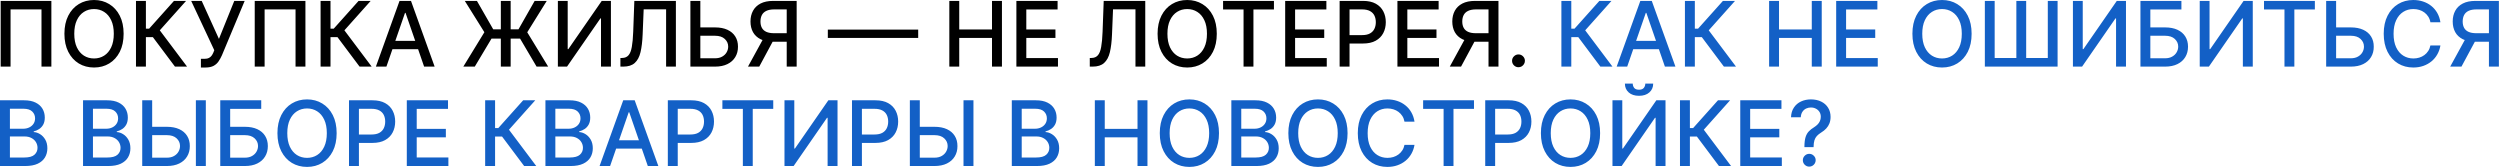
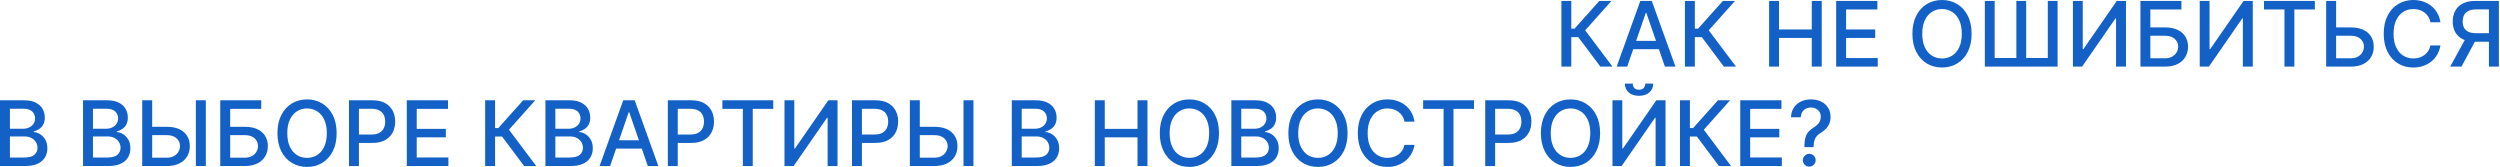
<svg xmlns="http://www.w3.org/2000/svg" width="1660" height="111" viewBox="0 0 1660 111" fill="none">
-   <path d="M34.111 0.598V44.234H27.549V6.223H7.009V44.234H0.447V0.598H34.111ZM82.084 22.416C82.084 27.075 81.231 31.081 79.527 34.433C77.822 37.771 75.486 40.342 72.517 42.146C69.562 43.936 66.203 44.831 62.439 44.831C58.66 44.831 55.287 43.936 52.318 42.146C49.364 40.342 47.034 37.764 45.329 34.412C43.625 31.06 42.773 27.061 42.773 22.416C42.773 17.757 43.625 13.758 45.329 10.421C47.034 7.068 49.364 4.497 52.318 2.707C55.287 0.903 58.66 0.001 62.439 0.001C66.203 0.001 69.562 0.903 72.517 2.707C75.486 4.497 77.822 7.068 79.527 10.421C81.231 13.758 82.084 17.757 82.084 22.416ZM75.564 22.416C75.564 18.865 74.989 15.875 73.838 13.446C72.701 11.003 71.139 9.156 69.15 7.906C67.176 6.642 64.939 6.01 62.439 6.01C59.925 6.01 57.68 6.642 55.706 7.906C53.731 9.156 52.169 11.003 51.018 13.446C49.882 15.875 49.314 18.865 49.314 22.416C49.314 25.967 49.882 28.965 51.018 31.408C52.169 33.837 53.731 35.683 55.706 36.947C57.68 38.197 59.925 38.822 62.439 38.822C64.939 38.822 67.176 38.197 69.15 36.947C71.139 35.683 72.701 33.837 73.838 31.408C74.989 28.965 75.564 25.967 75.564 22.416ZM116.18 44.234L101.521 24.675H96.876V44.234H90.292V0.598H96.876V19.028H99.028L115.519 0.598H123.552L106.102 20.136L124.213 44.234H116.18ZM133.401 44.831V39.035H136.022C137.116 39.035 138.018 38.851 138.728 38.481C139.452 38.112 140.042 37.615 140.496 36.99C140.965 36.351 141.356 35.655 141.668 34.902L142.286 33.347L126.945 0.598H133.934L145.376 25.825L155.56 0.598H162.464L147.378 36.67C146.739 38.119 146.001 39.462 145.162 40.697C144.339 41.933 143.238 42.935 141.86 43.702C140.482 44.455 138.657 44.831 136.384 44.831H133.401ZM202.803 0.598V44.234H196.24V6.223H175.7V44.234H169.138V0.598H202.803ZM238.758 44.234L224.099 24.675H219.454V44.234H212.87V0.598H219.454V19.028H221.606L238.097 0.598H246.13L228.68 20.136L246.791 44.234H238.758ZM256.576 44.234H249.587L265.29 0.598H272.897L288.6 44.234H281.611L269.275 8.524H268.934L256.576 44.234ZM257.748 27.146H280.418V32.686H257.748V27.146ZM339.076 0.598V44.234H332.556V0.598H339.076ZM307.648 44.234L321.626 21.393L308.628 0.598H316.682L327.506 19.476H344.275L355.013 0.598H363.046L350.091 21.436L363.983 44.234H356.292L345.319 25.612H326.377L315.255 44.234H307.648ZM370.429 0.598H376.949V32.644H377.354L399.555 0.598H405.649V44.234H399.065V12.232H398.66L376.501 44.234H370.429V0.598ZM411.95 44.234V38.524L413.229 38.481C414.962 38.439 416.325 37.849 417.32 36.713C418.328 35.577 419.06 33.744 419.514 31.216C419.983 28.688 420.296 25.314 420.452 21.095L421.198 0.598H448.79V44.234H442.291V6.18H427.398L426.716 22.842C426.531 27.516 426.063 31.443 425.31 34.625C424.557 37.793 423.279 40.186 421.475 41.805C419.685 43.425 417.135 44.234 413.825 44.234H411.95ZM463.002 18.197H474.763C478.002 18.197 480.757 18.723 483.03 19.774C485.303 20.825 487.036 22.31 488.229 24.227C489.436 26.145 490.033 28.403 490.019 31.003C490.033 33.602 489.436 35.896 488.229 37.885C487.036 39.874 485.303 41.429 483.03 42.551C480.757 43.673 478.002 44.234 474.763 44.234H458.421V0.598H465.026V38.695H474.763C476.652 38.695 478.243 38.325 479.536 37.587C480.843 36.848 481.83 35.889 482.497 34.71C483.179 33.531 483.52 32.267 483.52 30.918C483.52 28.957 482.767 27.274 481.262 25.868C479.756 24.447 477.59 23.737 474.763 23.737H463.002V18.197ZM528.983 44.234H522.378V6.244H514.111C511.952 6.244 510.198 6.571 508.849 7.224C507.499 7.864 506.512 8.787 505.887 9.994C505.262 11.202 504.949 12.629 504.949 14.277C504.949 15.911 505.262 17.31 505.887 18.474C506.512 19.639 507.492 20.527 508.827 21.138C510.162 21.749 511.903 22.054 514.047 22.054H525.233V27.722H513.43C510.063 27.722 507.258 27.16 505.013 26.038C502.783 24.916 501.107 23.347 499.985 21.329C498.877 19.298 498.323 16.947 498.323 14.277C498.323 11.592 498.877 9.227 499.985 7.182C501.093 5.122 502.762 3.51 504.992 2.345C507.236 1.18 510.042 0.598 513.408 0.598H528.983V44.234ZM507.442 24.547H514.729L504.14 44.234H496.661L507.442 24.547ZM609.678 19.668V25.186H549.678V19.668H609.678ZM630.351 44.234V0.598H636.934V19.561H658.689V0.598H665.294V44.234H658.689V25.207H636.934V44.234H630.351ZM674.882 44.234V0.598H702.24V6.266H681.466V19.561H700.812V25.207H681.466V38.567H702.496V44.234H674.882ZM723.611 44.234V38.524L724.889 38.481C726.622 38.439 727.986 37.849 728.98 36.713C729.988 35.577 730.72 33.744 731.175 31.216C731.643 28.688 731.956 25.314 732.112 21.095L732.858 0.598H760.45V44.234H753.952V6.18H739.058L738.376 22.842C738.192 27.516 737.723 31.443 736.97 34.625C736.217 37.793 734.939 40.186 733.135 41.805C731.345 43.425 728.795 44.234 725.486 44.234H723.611ZM807.943 22.416C807.943 27.075 807.091 31.081 805.386 34.433C803.682 37.771 801.345 40.342 798.376 42.146C795.422 43.936 792.062 44.831 788.298 44.831C784.52 44.831 781.146 43.936 778.177 42.146C775.223 40.342 772.893 37.764 771.189 34.412C769.484 31.06 768.632 27.061 768.632 22.416C768.632 17.757 769.484 13.758 771.189 10.421C772.893 7.068 775.223 4.497 778.177 2.707C781.146 0.903 784.52 0.001 788.298 0.001C792.062 0.001 795.422 0.903 798.376 2.707C801.345 4.497 803.682 7.068 805.386 10.421C807.091 13.758 807.943 17.757 807.943 22.416ZM801.423 22.416C801.423 18.865 800.848 15.875 799.697 13.446C798.561 11.003 796.998 9.156 795.01 7.906C793.035 6.642 790.798 6.01 788.298 6.01C785.784 6.01 783.54 6.642 781.565 7.906C779.591 9.156 778.028 11.003 776.878 13.446C775.741 15.875 775.173 18.865 775.173 22.416C775.173 25.967 775.741 28.965 776.878 31.408C778.028 33.837 779.591 35.683 781.565 36.947C783.54 38.197 785.784 38.822 788.298 38.822C790.798 38.822 793.035 38.197 795.01 36.947C796.998 35.683 798.561 33.837 799.697 31.408C800.848 28.965 801.423 25.967 801.423 22.416ZM812.124 6.266V0.598H845.896V6.266H832.281V44.234H825.718V6.266H812.124ZM853.358 44.234V0.598H880.716V6.266H859.942V19.561H879.289V25.207H859.942V38.567H880.972V44.234H853.358ZM889.511 44.234V0.598H905.065C908.46 0.598 911.272 1.216 913.502 2.452C915.732 3.688 917.401 5.378 918.509 7.523C919.617 9.653 920.171 12.054 920.171 14.724C920.171 17.409 919.61 19.824 918.488 21.969C917.38 24.099 915.704 25.79 913.46 27.04C911.23 28.276 908.424 28.893 905.044 28.893H894.347V23.311H904.447C906.592 23.311 908.332 22.942 909.667 22.203C911.002 21.45 911.982 20.428 912.607 19.135C913.232 17.842 913.545 16.372 913.545 14.724C913.545 13.077 913.232 11.614 912.607 10.335C911.982 9.057 910.995 8.055 909.646 7.331C908.311 6.607 906.549 6.244 904.362 6.244H896.095V44.234H889.511ZM927.89 44.234V0.598H955.248V6.266H934.474V19.561H953.82V25.207H934.474V38.567H955.503V44.234H927.89ZM994.98 44.234H988.374V6.244H980.107C977.948 6.244 976.194 6.571 974.845 7.224C973.495 7.864 972.508 8.787 971.883 9.994C971.258 11.202 970.945 12.629 970.945 14.277C970.945 15.911 971.258 17.31 971.883 18.474C972.508 19.639 973.488 20.527 974.823 21.138C976.159 21.749 977.899 22.054 980.044 22.054H991.23V27.722H979.426C976.059 27.722 973.254 27.16 971.009 26.038C968.779 24.916 967.103 23.347 965.981 21.329C964.873 19.298 964.319 16.947 964.319 14.277C964.319 11.592 964.873 9.227 965.981 7.182C967.089 5.122 968.758 3.51 970.988 2.345C973.232 1.18 976.038 0.598 979.404 0.598H994.98V44.234ZM973.438 24.547H980.725L970.136 44.234H962.657L973.438 24.547ZM1008.28 44.639C1007.11 44.639 1006.11 44.227 1005.27 43.403C1004.43 42.565 1004.01 41.557 1004.01 40.378C1004.01 39.213 1004.43 38.219 1005.27 37.395C1006.11 36.557 1007.11 36.138 1008.28 36.138C1009.44 36.138 1010.44 36.557 1011.28 37.395C1012.12 38.219 1012.54 39.213 1012.54 40.378C1012.54 41.159 1012.34 41.876 1011.94 42.53C1011.56 43.169 1011.04 43.68 1010.41 44.064C1009.77 44.447 1009.06 44.639 1008.28 44.639Z" fill="black" />
  <path d="M1062.64 44.234L1047.99 24.675H1043.34V44.234H1036.76V0.598H1043.34V19.028H1045.49L1061.98 0.598H1070.02L1052.57 20.136L1070.68 44.234H1062.64ZM1080.46 44.234H1073.47L1089.18 0.598H1096.78L1112.49 44.234H1105.5L1093.16 8.524H1092.82L1080.46 44.234ZM1081.63 27.146H1104.3V32.686H1081.63V27.146ZM1144.68 44.234L1130.02 24.675H1125.37V44.234H1118.79V0.598H1125.37V19.028H1127.52L1144.02 0.598H1152.05L1134.6 20.136L1152.71 44.234H1144.68ZM1174.69 44.234V0.598H1181.27V19.561H1203.02V0.598H1209.63V44.234H1203.02V25.207H1181.27V44.234H1174.69ZM1219.22 44.234V0.598H1246.58V6.266H1225.8V19.561H1245.15V25.207H1225.8V38.567H1246.83V44.234H1219.22ZM1309.15 22.416C1309.15 27.075 1308.3 31.081 1306.6 34.433C1304.89 37.771 1302.56 40.342 1299.59 42.146C1296.63 43.936 1293.27 44.831 1289.51 44.831C1285.73 44.831 1282.36 43.936 1279.39 42.146C1276.43 40.342 1274.1 37.764 1272.4 34.412C1270.7 31.06 1269.84 27.061 1269.84 22.416C1269.84 17.757 1270.7 13.758 1272.4 10.421C1274.1 7.068 1276.43 4.497 1279.39 2.707C1282.36 0.903 1285.73 0.001 1289.51 0.001C1293.27 0.001 1296.63 0.903 1299.59 2.707C1302.56 4.497 1304.89 7.068 1306.6 10.421C1308.3 13.758 1309.15 17.757 1309.15 22.416ZM1302.63 22.416C1302.63 18.865 1302.06 15.875 1300.91 13.446C1299.77 11.003 1298.21 9.156 1296.22 7.906C1294.25 6.642 1292.01 6.01 1289.51 6.01C1286.99 6.01 1284.75 6.642 1282.78 7.906C1280.8 9.156 1279.24 11.003 1278.09 13.446C1276.95 15.875 1276.38 18.865 1276.38 22.416C1276.38 25.967 1276.95 28.965 1278.09 31.408C1279.24 33.837 1280.8 35.683 1282.78 36.947C1284.75 38.197 1286.99 38.822 1289.51 38.822C1292.01 38.822 1294.25 38.197 1296.22 36.947C1298.21 35.683 1299.77 33.837 1300.91 31.408C1302.06 28.965 1302.63 25.967 1302.63 22.416ZM1317.94 0.598H1324.46V38.524H1338.86V0.598H1345.38V38.524H1359.74V0.598H1366.24V44.234H1317.94V0.598ZM1376.42 0.598H1382.94V32.644H1383.35L1405.55 0.598H1411.65V44.234H1405.06V12.232H1404.66L1382.5 44.234H1376.42V0.598ZM1421.25 44.234V0.598H1448.46V6.266H1427.83V18.197H1437.59C1440.83 18.197 1443.58 18.723 1445.84 19.774C1448.11 20.825 1449.84 22.31 1451.04 24.227C1452.24 26.145 1452.85 28.403 1452.85 31.003C1452.85 33.602 1452.24 35.896 1451.04 37.885C1449.84 39.874 1448.11 41.429 1445.84 42.551C1443.58 43.673 1440.83 44.234 1437.59 44.234H1421.25ZM1427.83 38.695H1437.59C1439.47 38.695 1441.05 38.325 1442.34 37.587C1443.65 36.848 1444.64 35.889 1445.3 34.71C1445.99 33.531 1446.33 32.267 1446.33 30.918C1446.33 28.957 1445.57 27.274 1444.07 25.868C1442.56 24.447 1440.4 23.737 1437.59 23.737H1427.83V38.695ZM1460.62 0.598H1467.14V32.644H1467.55L1489.75 0.598H1495.84V44.234H1489.26V12.232H1488.86L1466.7 44.234H1460.62V0.598ZM1503.3 6.266V0.598H1537.07V6.266H1523.45V44.234H1516.89V6.266H1503.3ZM1549.15 18.197H1560.92C1564.15 18.197 1566.91 18.723 1569.18 19.774C1571.46 20.825 1573.19 22.31 1574.38 24.227C1575.59 26.145 1576.19 28.403 1576.17 31.003C1576.19 33.602 1575.59 35.896 1574.38 37.885C1573.19 39.874 1571.46 41.429 1569.18 42.551C1566.91 43.673 1564.15 44.234 1560.92 44.234H1544.57V0.598H1551.18V38.695H1560.92C1562.8 38.695 1564.4 38.325 1565.69 37.587C1566.99 36.848 1567.98 35.889 1568.65 34.71C1569.33 33.531 1569.67 32.267 1569.67 30.918C1569.67 28.957 1568.92 27.274 1567.41 25.868C1565.91 24.447 1563.74 23.737 1560.92 23.737H1549.15V18.197ZM1620.44 14.788H1613.79C1613.54 13.368 1613.06 12.118 1612.37 11.038C1611.67 9.959 1610.82 9.043 1609.81 8.29C1608.8 7.537 1607.67 6.969 1606.42 6.585C1605.19 6.202 1603.87 6.01 1602.48 6.01C1599.97 6.01 1597.71 6.642 1595.73 7.906C1593.75 9.17 1592.19 11.024 1591.04 13.467C1589.9 15.911 1589.33 18.893 1589.33 22.416C1589.33 25.967 1589.9 28.965 1591.04 31.408C1592.19 33.851 1593.76 35.697 1595.75 36.947C1597.74 38.197 1599.97 38.822 1602.46 38.822C1603.84 38.822 1605.14 38.638 1606.38 38.269C1607.63 37.885 1608.76 37.324 1609.77 36.585C1610.78 35.847 1611.63 34.945 1612.32 33.879C1613.03 32.8 1613.52 31.564 1613.79 30.172L1620.44 30.193C1620.09 32.338 1619.4 34.312 1618.37 36.117C1617.37 37.906 1616.07 39.455 1614.48 40.761C1612.9 42.054 1611.09 43.055 1609.06 43.766C1607.03 44.476 1604.82 44.831 1602.42 44.831C1598.64 44.831 1595.27 43.936 1592.32 42.146C1589.36 40.342 1587.03 37.764 1585.33 34.412C1583.64 31.06 1582.79 27.061 1582.79 22.416C1582.79 17.757 1583.64 13.758 1585.35 10.421C1587.05 7.068 1589.38 4.497 1592.34 2.707C1595.29 0.903 1598.65 0.001 1602.42 0.001C1604.73 0.001 1606.89 0.335 1608.89 1.003C1610.91 1.656 1612.72 2.622 1614.33 3.901C1615.93 5.165 1617.26 6.713 1618.31 8.545C1619.36 10.364 1620.07 12.445 1620.44 14.788ZM1659.26 44.234H1652.65V6.244H1644.38C1642.23 6.244 1640.47 6.571 1639.12 7.224C1637.77 7.864 1636.79 8.787 1636.16 9.994C1635.54 11.202 1635.22 12.629 1635.22 14.277C1635.22 15.911 1635.54 17.31 1636.16 18.474C1636.79 19.639 1637.77 20.527 1639.1 21.138C1640.44 21.749 1642.18 22.054 1644.32 22.054H1655.51V27.722H1643.7C1640.34 27.722 1637.53 27.16 1635.29 26.038C1633.06 24.916 1631.38 23.347 1630.26 21.329C1629.15 19.298 1628.6 16.947 1628.6 14.277C1628.6 11.592 1629.15 9.227 1630.26 7.182C1631.37 5.122 1633.04 3.51 1635.27 2.345C1637.51 1.18 1640.32 0.598 1643.68 0.598H1659.26V44.234ZM1637.72 24.547H1645L1634.41 44.234H1626.93L1637.72 24.547ZM-0.001 110.234V66.598H15.979C19.076 66.598 21.64 67.109 23.671 68.132C25.702 69.141 27.222 70.511 28.231 72.244C29.239 73.963 29.743 75.902 29.743 78.061C29.743 79.879 29.41 81.413 28.742 82.663C28.074 83.899 27.18 84.894 26.057 85.646C24.949 86.385 23.728 86.925 22.393 87.266V87.692C23.841 87.763 25.255 88.231 26.633 89.098C28.025 89.95 29.175 91.165 30.084 92.742C30.993 94.318 31.448 96.236 31.448 98.494C31.448 100.724 30.922 102.727 29.871 104.503C28.834 106.264 27.229 107.663 25.056 108.7C22.883 109.723 20.106 110.234 16.725 110.234H-0.001ZM6.583 104.588H16.086C19.239 104.588 21.498 103.977 22.861 102.756C24.225 101.534 24.907 100.007 24.907 98.175C24.907 96.797 24.559 95.533 23.863 94.382C23.167 93.231 22.172 92.315 20.88 91.633C19.601 90.952 18.081 90.611 16.32 90.611H6.583V104.588ZM6.583 85.476H15.404C16.881 85.476 18.209 85.192 19.388 84.624C20.581 84.055 21.526 83.26 22.222 82.237C22.932 81.2 23.288 79.979 23.288 78.572C23.288 76.769 22.655 75.256 21.391 74.034C20.127 72.812 18.188 72.202 15.574 72.202H6.583V85.476ZM55.136 110.234V66.598H71.116C74.213 66.598 76.776 67.109 78.808 68.132C80.839 69.141 82.359 70.511 83.367 72.244C84.376 73.963 84.88 75.902 84.88 78.061C84.88 79.879 84.546 81.413 83.879 82.663C83.211 83.899 82.316 84.894 81.194 85.646C80.086 86.385 78.865 86.925 77.529 87.266V87.692C78.978 87.763 80.391 88.231 81.769 89.098C83.161 89.95 84.312 91.165 85.221 92.742C86.13 94.318 86.585 96.236 86.585 98.494C86.585 100.724 86.059 102.727 85.008 104.503C83.971 106.264 82.366 107.663 80.193 108.7C78.019 109.723 75.242 110.234 71.862 110.234H55.136ZM61.72 104.588H71.222C74.376 104.588 76.634 103.977 77.998 102.756C79.362 101.534 80.043 100.007 80.043 98.175C80.043 96.797 79.695 95.533 78.999 94.382C78.303 93.231 77.309 92.315 76.016 91.633C74.738 90.952 73.218 90.611 71.457 90.611H61.72V104.588ZM61.72 85.476H70.541C72.018 85.476 73.346 85.192 74.525 84.624C75.718 84.055 76.663 83.26 77.359 82.237C78.069 81.2 78.424 79.979 78.424 78.572C78.424 76.769 77.792 75.256 76.528 74.034C75.264 72.812 73.325 72.202 70.711 72.202H61.72V85.476ZM99.017 84.197H110.779C114.017 84.197 116.773 84.723 119.046 85.774C121.318 86.825 123.051 88.31 124.244 90.227C125.452 92.145 126.048 94.403 126.034 97.003C126.048 99.602 125.452 101.896 124.244 103.885C123.051 105.874 121.318 107.429 119.046 108.551C116.773 109.673 114.017 110.234 110.779 110.234H94.436V66.598H101.041V104.695H110.779C112.668 104.695 114.259 104.325 115.551 103.587C116.858 102.848 117.845 101.889 118.513 100.71C119.195 99.531 119.536 98.267 119.536 96.918C119.536 94.957 118.783 93.274 117.277 91.868C115.771 90.447 113.605 89.737 110.779 89.737H99.017V84.197ZM136.666 66.598V110.234H130.061V66.598H136.666ZM146.249 110.234V66.598H173.458V72.266H152.833V84.197H162.591C165.83 84.197 168.579 84.723 170.837 85.774C173.11 86.825 174.843 88.31 176.036 90.227C177.243 92.145 177.847 94.403 177.847 97.003C177.847 99.602 177.243 101.896 176.036 103.885C174.843 105.874 173.11 107.429 170.837 108.551C168.579 109.673 165.83 110.234 162.591 110.234H146.249ZM152.833 104.695H162.591C164.466 104.695 166.05 104.325 167.343 103.587C168.65 102.848 169.637 101.889 170.305 100.71C170.986 99.531 171.327 98.267 171.327 96.918C171.327 94.957 170.574 93.274 169.069 91.868C167.563 90.447 165.404 89.737 162.591 89.737H152.833V104.695ZM223.529 88.416C223.529 93.075 222.677 97.081 220.972 100.433C219.268 103.771 216.931 106.342 213.962 108.146C211.008 109.936 207.648 110.831 203.884 110.831C200.106 110.831 196.732 109.936 193.763 108.146C190.809 106.342 188.479 103.764 186.775 100.412C185.07 97.06 184.218 93.061 184.218 88.416C184.218 83.757 185.07 79.758 186.775 76.421C188.479 73.068 190.809 70.497 193.763 68.707C196.732 66.903 200.106 66.001 203.884 66.001C207.648 66.001 211.008 66.903 213.962 68.707C216.931 70.497 219.268 73.068 220.972 76.421C222.677 79.758 223.529 83.757 223.529 88.416ZM217.009 88.416C217.009 84.865 216.434 81.875 215.283 79.446C214.147 77.003 212.584 75.156 210.596 73.906C208.621 72.642 206.384 72.01 203.884 72.01C201.37 72.01 199.126 72.642 197.151 73.906C195.177 75.156 193.614 77.003 192.464 79.446C191.327 81.875 190.759 84.865 190.759 88.416C190.759 91.967 191.327 94.965 192.464 97.408C193.614 99.837 195.177 101.683 197.151 102.947C199.126 104.197 201.37 104.822 203.884 104.822C206.384 104.822 208.621 104.197 210.596 102.947C212.584 101.683 214.147 99.837 215.283 97.408C216.434 94.965 217.009 91.967 217.009 88.416ZM231.737 110.234V66.598H247.291C250.686 66.598 253.499 67.216 255.729 68.452C257.959 69.688 259.628 71.378 260.736 73.523C261.844 75.653 262.398 78.054 262.398 80.724C262.398 83.409 261.837 85.824 260.715 87.969C259.607 90.099 257.931 91.79 255.686 93.04C253.456 94.276 250.651 94.894 247.27 94.894H236.574V89.311H246.673C248.818 89.311 250.558 88.942 251.894 88.203C253.229 87.45 254.209 86.428 254.834 85.135C255.459 83.842 255.771 82.372 255.771 80.724C255.771 79.077 255.459 77.614 254.834 76.335C254.209 75.057 253.222 74.055 251.872 73.331C250.537 72.606 248.776 72.244 246.588 72.244H238.321V110.234H231.737ZM270.116 110.234V66.598H297.474V72.266H276.7V85.561H296.047V91.207H276.7V104.567H297.73V110.234H270.116ZM348.035 110.234L333.376 90.675H328.731V110.234H322.148V66.598H328.731V85.028H330.883L347.375 66.598H355.407L337.957 86.136L356.068 110.234H348.035ZM362.167 110.234V66.598H378.147C381.244 66.598 383.808 67.109 385.839 68.132C387.87 69.141 389.39 70.511 390.399 72.244C391.407 73.963 391.911 75.902 391.911 78.061C391.911 79.879 391.578 81.413 390.91 82.663C390.242 83.899 389.347 84.894 388.225 85.646C387.117 86.385 385.896 86.925 384.561 87.266V87.692C386.009 87.763 387.423 88.231 388.801 89.098C390.193 89.95 391.343 91.165 392.252 92.742C393.161 94.318 393.616 96.236 393.616 98.494C393.616 100.724 393.09 102.727 392.039 104.503C391.002 106.264 389.397 107.663 387.224 108.7C385.051 109.723 382.274 110.234 378.893 110.234H362.167ZM368.751 104.588H378.254C381.407 104.588 383.666 103.977 385.029 102.756C386.393 101.534 387.075 100.007 387.075 98.175C387.075 96.797 386.727 95.533 386.031 94.382C385.335 93.231 384.34 92.315 383.048 91.633C381.769 90.952 380.249 90.611 378.488 90.611H368.751V104.588ZM368.751 85.476H377.572C379.049 85.476 380.377 85.192 381.556 84.624C382.749 84.055 383.694 83.26 384.39 82.237C385.1 81.2 385.455 79.979 385.455 78.572C385.455 76.769 384.823 75.256 383.559 74.034C382.295 72.812 380.356 72.202 377.742 72.202H368.751V85.476ZM405.111 110.234H398.122L413.825 66.598H421.432L437.135 110.234H430.146L417.81 74.524H417.469L405.111 110.234ZM406.283 93.146H428.953V98.686H406.283V93.146ZM443.437 110.234V66.598H458.991C462.385 66.598 465.198 67.216 467.428 68.452C469.658 69.688 471.327 71.378 472.435 73.523C473.543 75.653 474.097 78.054 474.097 80.724C474.097 83.409 473.536 85.824 472.414 87.969C471.306 90.099 469.63 91.79 467.385 93.04C465.155 94.276 462.35 94.894 458.969 94.894H448.273V89.311H458.373C460.518 89.311 462.258 88.942 463.593 88.203C464.928 87.45 465.908 86.428 466.533 85.135C467.158 83.842 467.471 82.372 467.471 80.724C467.471 79.077 467.158 77.614 466.533 76.335C465.908 75.057 464.921 74.055 463.572 73.331C462.236 72.606 460.475 72.244 458.287 72.244H450.02V110.234H443.437ZM479.664 72.266V66.598H513.435V72.266H499.82V110.234H493.257V72.266H479.664ZM520.898 66.598H527.417V98.644H527.822L550.024 66.598H556.118V110.234H549.534V78.231H549.129L526.97 110.234H520.898V66.598ZM565.722 110.234V66.598H581.276C584.671 66.598 587.483 67.216 589.713 68.452C591.943 69.688 593.612 71.378 594.72 73.523C595.828 75.653 596.382 78.054 596.382 80.724C596.382 83.409 595.821 85.824 594.699 87.969C593.591 90.099 591.915 91.79 589.671 93.04C587.441 94.276 584.635 94.894 581.254 94.894H570.558V89.311H580.658C582.803 89.311 584.543 88.942 585.878 88.203C587.213 87.45 588.193 86.428 588.818 85.135C589.443 83.842 589.756 82.372 589.756 80.724C589.756 79.077 589.443 77.614 588.818 76.335C588.193 75.057 587.206 74.055 585.857 73.331C584.521 72.606 582.76 72.244 580.573 72.244H572.306V110.234H565.722ZM608.724 84.197H620.486C623.724 84.197 626.48 84.723 628.753 85.774C631.025 86.825 632.758 88.31 633.952 90.227C635.159 92.145 635.756 94.403 635.741 97.003C635.756 99.602 635.159 101.896 633.952 103.885C632.758 105.874 631.025 107.429 628.753 108.551C626.48 109.673 623.724 110.234 620.486 110.234H604.143V66.598H610.748V104.695H620.486C622.375 104.695 623.966 104.325 625.258 103.587C626.565 102.848 627.552 101.889 628.22 100.71C628.902 99.531 629.243 98.267 629.243 96.918C629.243 94.957 628.49 93.274 626.984 91.868C625.479 90.447 623.312 89.737 620.486 89.737H608.724V84.197ZM646.373 66.598V110.234H639.768V66.598H646.373ZM671.835 110.234V66.598H687.815C690.912 66.598 693.476 67.109 695.507 68.132C697.538 69.141 699.058 70.511 700.067 72.244C701.075 73.963 701.579 75.902 701.579 78.061C701.579 79.879 701.246 81.413 700.578 82.663C699.91 83.899 699.015 84.894 697.893 85.646C696.785 86.385 695.564 86.925 694.229 87.266V87.692C695.677 87.763 697.091 88.231 698.469 89.098C699.861 89.95 701.011 91.165 701.92 92.742C702.829 94.318 703.284 96.236 703.284 98.494C703.284 100.724 702.758 102.727 701.707 104.503C700.67 106.264 699.065 107.663 696.892 108.7C694.719 109.723 691.942 110.234 688.561 110.234H671.835ZM678.419 104.588H687.922C691.075 104.588 693.334 103.977 694.697 102.756C696.061 101.534 696.743 100.007 696.743 98.175C696.743 96.797 696.395 95.533 695.699 94.382C695.003 93.231 694.008 92.315 692.716 91.633C691.437 90.952 689.917 90.611 688.156 90.611H678.419V104.588ZM678.419 85.476H687.24C688.717 85.476 690.045 85.192 691.224 84.624C692.417 84.055 693.362 83.26 694.058 82.237C694.768 81.2 695.123 79.979 695.123 78.572C695.123 76.769 694.491 75.256 693.227 74.034C691.963 72.812 690.024 72.202 687.41 72.202H678.419V85.476ZM726.972 110.234V66.598H733.556V85.561H755.31V66.598H761.915V110.234H755.31V91.207H733.556V110.234H726.972ZM809.408 88.416C809.408 93.075 808.556 97.081 806.851 100.433C805.146 103.771 802.81 106.342 799.841 108.146C796.887 109.936 793.527 110.831 789.763 110.831C785.985 110.831 782.611 109.936 779.642 108.146C776.688 106.342 774.358 103.764 772.654 100.412C770.949 97.06 770.097 93.061 770.097 88.416C770.097 83.757 770.949 79.758 772.654 76.421C774.358 73.068 776.688 70.497 779.642 68.707C782.611 66.903 785.985 66.001 789.763 66.001C793.527 66.001 796.887 66.903 799.841 68.707C802.81 70.497 805.146 73.068 806.851 76.421C808.556 79.758 809.408 83.757 809.408 88.416ZM802.888 88.416C802.888 84.865 802.313 81.875 801.162 79.446C800.026 77.003 798.463 75.156 796.475 73.906C794.5 72.642 792.263 72.01 789.763 72.01C787.249 72.01 785.004 72.642 783.03 73.906C781.056 75.156 779.493 77.003 778.343 79.446C777.206 81.875 776.638 84.865 776.638 88.416C776.638 91.967 777.206 94.965 778.343 97.408C779.493 99.837 781.056 101.683 783.03 102.947C785.004 104.197 787.249 104.822 789.763 104.822C792.263 104.822 794.5 104.197 796.475 102.947C798.463 101.683 800.026 99.837 801.162 97.408C802.313 94.965 802.888 91.967 802.888 88.416ZM817.616 110.234V66.598H833.596C836.693 66.598 839.257 67.109 841.288 68.132C843.319 69.141 844.839 70.511 845.848 72.244C846.856 73.963 847.361 75.902 847.361 78.061C847.361 79.879 847.027 81.413 846.359 82.663C845.692 83.899 844.797 84.894 843.675 85.646C842.567 86.385 841.345 86.925 840.01 87.266V87.692C841.459 87.763 842.872 88.231 844.25 89.098C845.642 89.95 846.792 91.165 847.702 92.742C848.611 94.318 849.065 96.236 849.065 98.494C849.065 100.724 848.54 102.727 847.488 104.503C846.452 106.264 844.846 107.663 842.673 108.7C840.5 109.723 837.723 110.234 834.342 110.234H817.616ZM824.2 104.588H833.703C836.856 104.588 839.115 103.977 840.479 102.756C841.842 101.534 842.524 100.007 842.524 98.175C842.524 96.797 842.176 95.533 841.48 94.382C840.784 93.231 839.79 92.315 838.497 91.633C837.219 90.952 835.699 90.611 833.937 90.611H824.2V104.588ZM824.2 85.476H833.021C834.498 85.476 835.827 85.192 837.006 84.624C838.199 84.055 839.143 83.26 839.839 82.237C840.55 81.2 840.905 79.979 840.905 78.572C840.905 76.769 840.273 75.256 839.008 74.034C837.744 72.812 835.805 72.202 833.192 72.202H824.2V85.476ZM894.779 88.416C894.779 93.075 893.927 97.081 892.222 100.433C890.518 103.771 888.181 106.342 885.212 108.146C882.258 109.936 878.898 110.831 875.134 110.831C871.356 110.831 867.982 109.936 865.013 108.146C862.059 106.342 859.729 103.764 858.025 100.412C856.32 97.06 855.468 93.061 855.468 88.416C855.468 83.757 856.32 79.758 858.025 76.421C859.729 73.068 862.059 70.497 865.013 68.707C867.982 66.903 871.356 66.001 875.134 66.001C878.898 66.001 882.258 66.903 885.212 68.707C888.181 70.497 890.518 73.068 892.222 76.421C893.927 79.758 894.779 83.757 894.779 88.416ZM888.259 88.416C888.259 84.865 887.684 81.875 886.533 79.446C885.397 77.003 883.834 75.156 881.846 73.906C879.871 72.642 877.634 72.01 875.134 72.01C872.62 72.01 870.376 72.642 868.401 73.906C866.427 75.156 864.864 77.003 863.714 79.446C862.577 81.875 862.009 84.865 862.009 88.416C862.009 91.967 862.577 94.965 863.714 97.408C864.864 99.837 866.427 101.683 868.401 102.947C870.376 104.197 872.62 104.822 875.134 104.822C877.634 104.822 879.871 104.197 881.846 102.947C883.834 101.683 885.397 99.837 886.533 97.408C887.684 94.965 888.259 91.967 888.259 88.416ZM939.23 80.788H932.583C932.327 79.368 931.851 78.118 931.155 77.038C930.459 75.959 929.607 75.043 928.598 74.29C927.59 73.537 926.46 72.969 925.21 72.585C923.975 72.202 922.661 72.01 921.269 72.01C918.754 72.01 916.503 72.642 914.514 73.906C912.54 75.171 910.977 77.024 909.827 79.467C908.691 81.91 908.122 84.894 908.122 88.416C908.122 91.967 908.691 94.965 909.827 97.408C910.977 99.851 912.547 101.697 914.536 102.947C916.524 104.197 918.762 104.822 921.247 104.822C922.625 104.822 923.932 104.638 925.168 104.268C926.418 103.885 927.547 103.324 928.556 102.585C929.564 101.847 930.416 100.945 931.112 99.879C931.823 98.8 932.313 97.564 932.583 96.172L939.23 96.193C938.875 98.338 938.186 100.312 937.164 102.116C936.155 103.906 934.855 105.455 933.264 106.761C931.688 108.054 929.884 109.055 927.852 109.766C925.821 110.476 923.605 110.831 921.205 110.831C917.426 110.831 914.06 109.936 911.105 108.146C908.151 106.342 905.821 103.764 904.117 100.412C902.426 97.06 901.581 93.061 901.581 88.416C901.581 83.757 902.433 79.758 904.138 76.421C905.843 73.068 908.172 70.497 911.127 68.707C914.081 66.903 917.441 66.001 921.205 66.001C923.52 66.001 925.679 66.335 927.682 67.003C929.699 67.656 931.51 68.622 933.115 69.901C934.72 71.165 936.048 72.713 937.1 74.546C938.151 76.364 938.861 78.445 939.23 80.788ZM944.956 72.266V66.598H978.728V72.266H965.113V110.234H958.55V72.266H944.956ZM986.191 110.234V66.598H1001.74C1005.14 66.598 1007.95 67.216 1010.18 68.452C1012.41 69.688 1014.08 71.378 1015.19 73.523C1016.3 75.653 1016.85 78.054 1016.85 80.724C1016.85 83.409 1016.29 85.824 1015.17 87.969C1014.06 90.099 1012.38 91.79 1010.14 93.04C1007.91 94.276 1005.1 94.894 1001.72 94.894H991.027V89.311H1001.13C1003.27 89.311 1005.01 88.942 1006.35 88.203C1007.68 87.45 1008.66 86.428 1009.29 85.135C1009.91 83.842 1010.22 82.372 1010.22 80.724C1010.22 79.077 1009.91 77.614 1009.29 76.335C1008.66 75.057 1007.67 74.055 1006.33 73.331C1004.99 72.606 1003.23 72.244 1001.04 72.244H992.774V110.234H986.191ZM1062.47 88.416C1062.47 93.075 1061.62 97.081 1059.92 100.433C1058.21 103.771 1055.88 106.342 1052.91 108.146C1049.95 109.936 1046.59 110.831 1042.83 110.831C1039.05 110.831 1035.68 109.936 1032.71 108.146C1029.75 106.342 1027.42 103.764 1025.72 100.412C1024.02 97.06 1023.16 93.061 1023.16 88.416C1023.16 83.757 1024.02 79.758 1025.72 76.421C1027.42 73.068 1029.75 70.497 1032.71 68.707C1035.68 66.903 1039.05 66.001 1042.83 66.001C1046.59 66.001 1049.95 66.903 1052.91 68.707C1055.88 70.497 1058.21 73.068 1059.92 76.421C1061.62 79.758 1062.47 83.757 1062.47 88.416ZM1055.95 88.416C1055.95 84.865 1055.38 81.875 1054.23 79.446C1053.09 77.003 1051.53 75.156 1049.54 73.906C1047.57 72.642 1045.33 72.01 1042.83 72.01C1040.32 72.01 1038.07 72.642 1036.1 73.906C1034.12 75.156 1032.56 77.003 1031.41 79.446C1030.27 81.875 1029.7 84.865 1029.7 88.416C1029.7 91.967 1030.27 94.965 1031.41 97.408C1032.56 99.837 1034.12 101.683 1036.1 102.947C1038.07 104.197 1040.32 104.822 1042.83 104.822C1045.33 104.822 1047.57 104.197 1049.54 102.947C1051.53 101.683 1053.09 99.837 1054.23 97.408C1055.38 94.965 1055.95 91.967 1055.95 88.416ZM1070.68 66.598H1077.2V98.644H1077.61L1099.81 66.598H1105.9V110.234H1099.32V78.231H1098.91L1076.76 110.234H1070.68V66.598ZM1092.48 55.519H1097.72C1097.72 57.919 1096.87 59.872 1095.16 61.378C1093.47 62.869 1091.19 63.615 1088.3 63.615C1085.43 63.615 1083.15 62.869 1081.46 61.378C1079.77 59.872 1078.93 57.919 1078.93 55.519H1084.15C1084.15 56.584 1084.46 57.528 1085.09 58.352C1085.71 59.162 1086.78 59.567 1088.3 59.567C1089.79 59.567 1090.86 59.162 1091.5 58.352C1092.15 57.543 1092.48 56.598 1092.48 55.519ZM1141.39 110.234L1126.74 90.675H1122.09V110.234H1115.51V66.598H1122.09V85.028H1124.24L1140.73 66.598H1148.77L1131.32 86.136L1149.43 110.234H1141.39ZM1155.53 110.234V66.598H1182.88V72.266H1162.11V85.561H1181.46V91.207H1162.11V104.567H1183.14V110.234H1155.53ZM1198.13 97.685V97.28C1198.16 94.638 1198.43 92.535 1198.92 90.973C1199.43 89.41 1200.16 88.146 1201.1 87.18C1202.03 86.215 1203.16 85.334 1204.48 84.538C1205.34 83.999 1206.1 83.395 1206.79 82.727C1207.47 82.06 1208.01 81.293 1208.4 80.426C1208.8 79.56 1209 78.601 1209 77.55C1209 76.285 1208.7 75.192 1208.11 74.269C1207.51 73.345 1206.71 72.635 1205.72 72.138C1204.74 71.626 1203.65 71.371 1202.44 71.371C1201.34 71.371 1200.3 71.598 1199.31 72.053C1198.31 72.507 1197.49 73.217 1196.84 74.183C1196.18 75.135 1195.81 76.364 1195.71 77.869H1189.23C1189.33 75.312 1189.97 73.153 1191.17 71.392C1192.36 69.617 1193.94 68.274 1195.9 67.365C1197.87 66.456 1200.05 66.001 1202.44 66.001C1205.05 66.001 1207.34 66.492 1209.3 67.472C1211.26 68.438 1212.78 69.794 1213.86 71.541C1214.95 73.274 1215.5 75.298 1215.5 77.614C1215.5 79.204 1215.25 80.639 1214.75 81.918C1214.26 83.182 1213.55 84.311 1212.62 85.305C1211.71 86.3 1210.62 87.18 1209.34 87.947C1208.13 88.7 1207.15 89.481 1206.4 90.291C1205.66 91.101 1205.12 92.06 1204.78 93.168C1204.44 94.276 1204.26 95.646 1204.23 97.28V97.685H1198.13ZM1201.35 110.639C1200.19 110.639 1199.19 110.227 1198.35 109.403C1197.51 108.565 1197.09 107.557 1197.09 106.378C1197.09 105.213 1197.51 104.219 1198.35 103.395C1199.19 102.557 1200.19 102.138 1201.35 102.138C1202.5 102.138 1203.5 102.557 1204.34 103.395C1205.19 104.219 1205.61 105.213 1205.61 106.378C1205.61 107.159 1205.41 107.876 1205.02 108.53C1204.63 109.169 1204.12 109.68 1203.48 110.064C1202.84 110.447 1202.13 110.639 1201.35 110.639Z" fill="#1360C6" />
</svg>